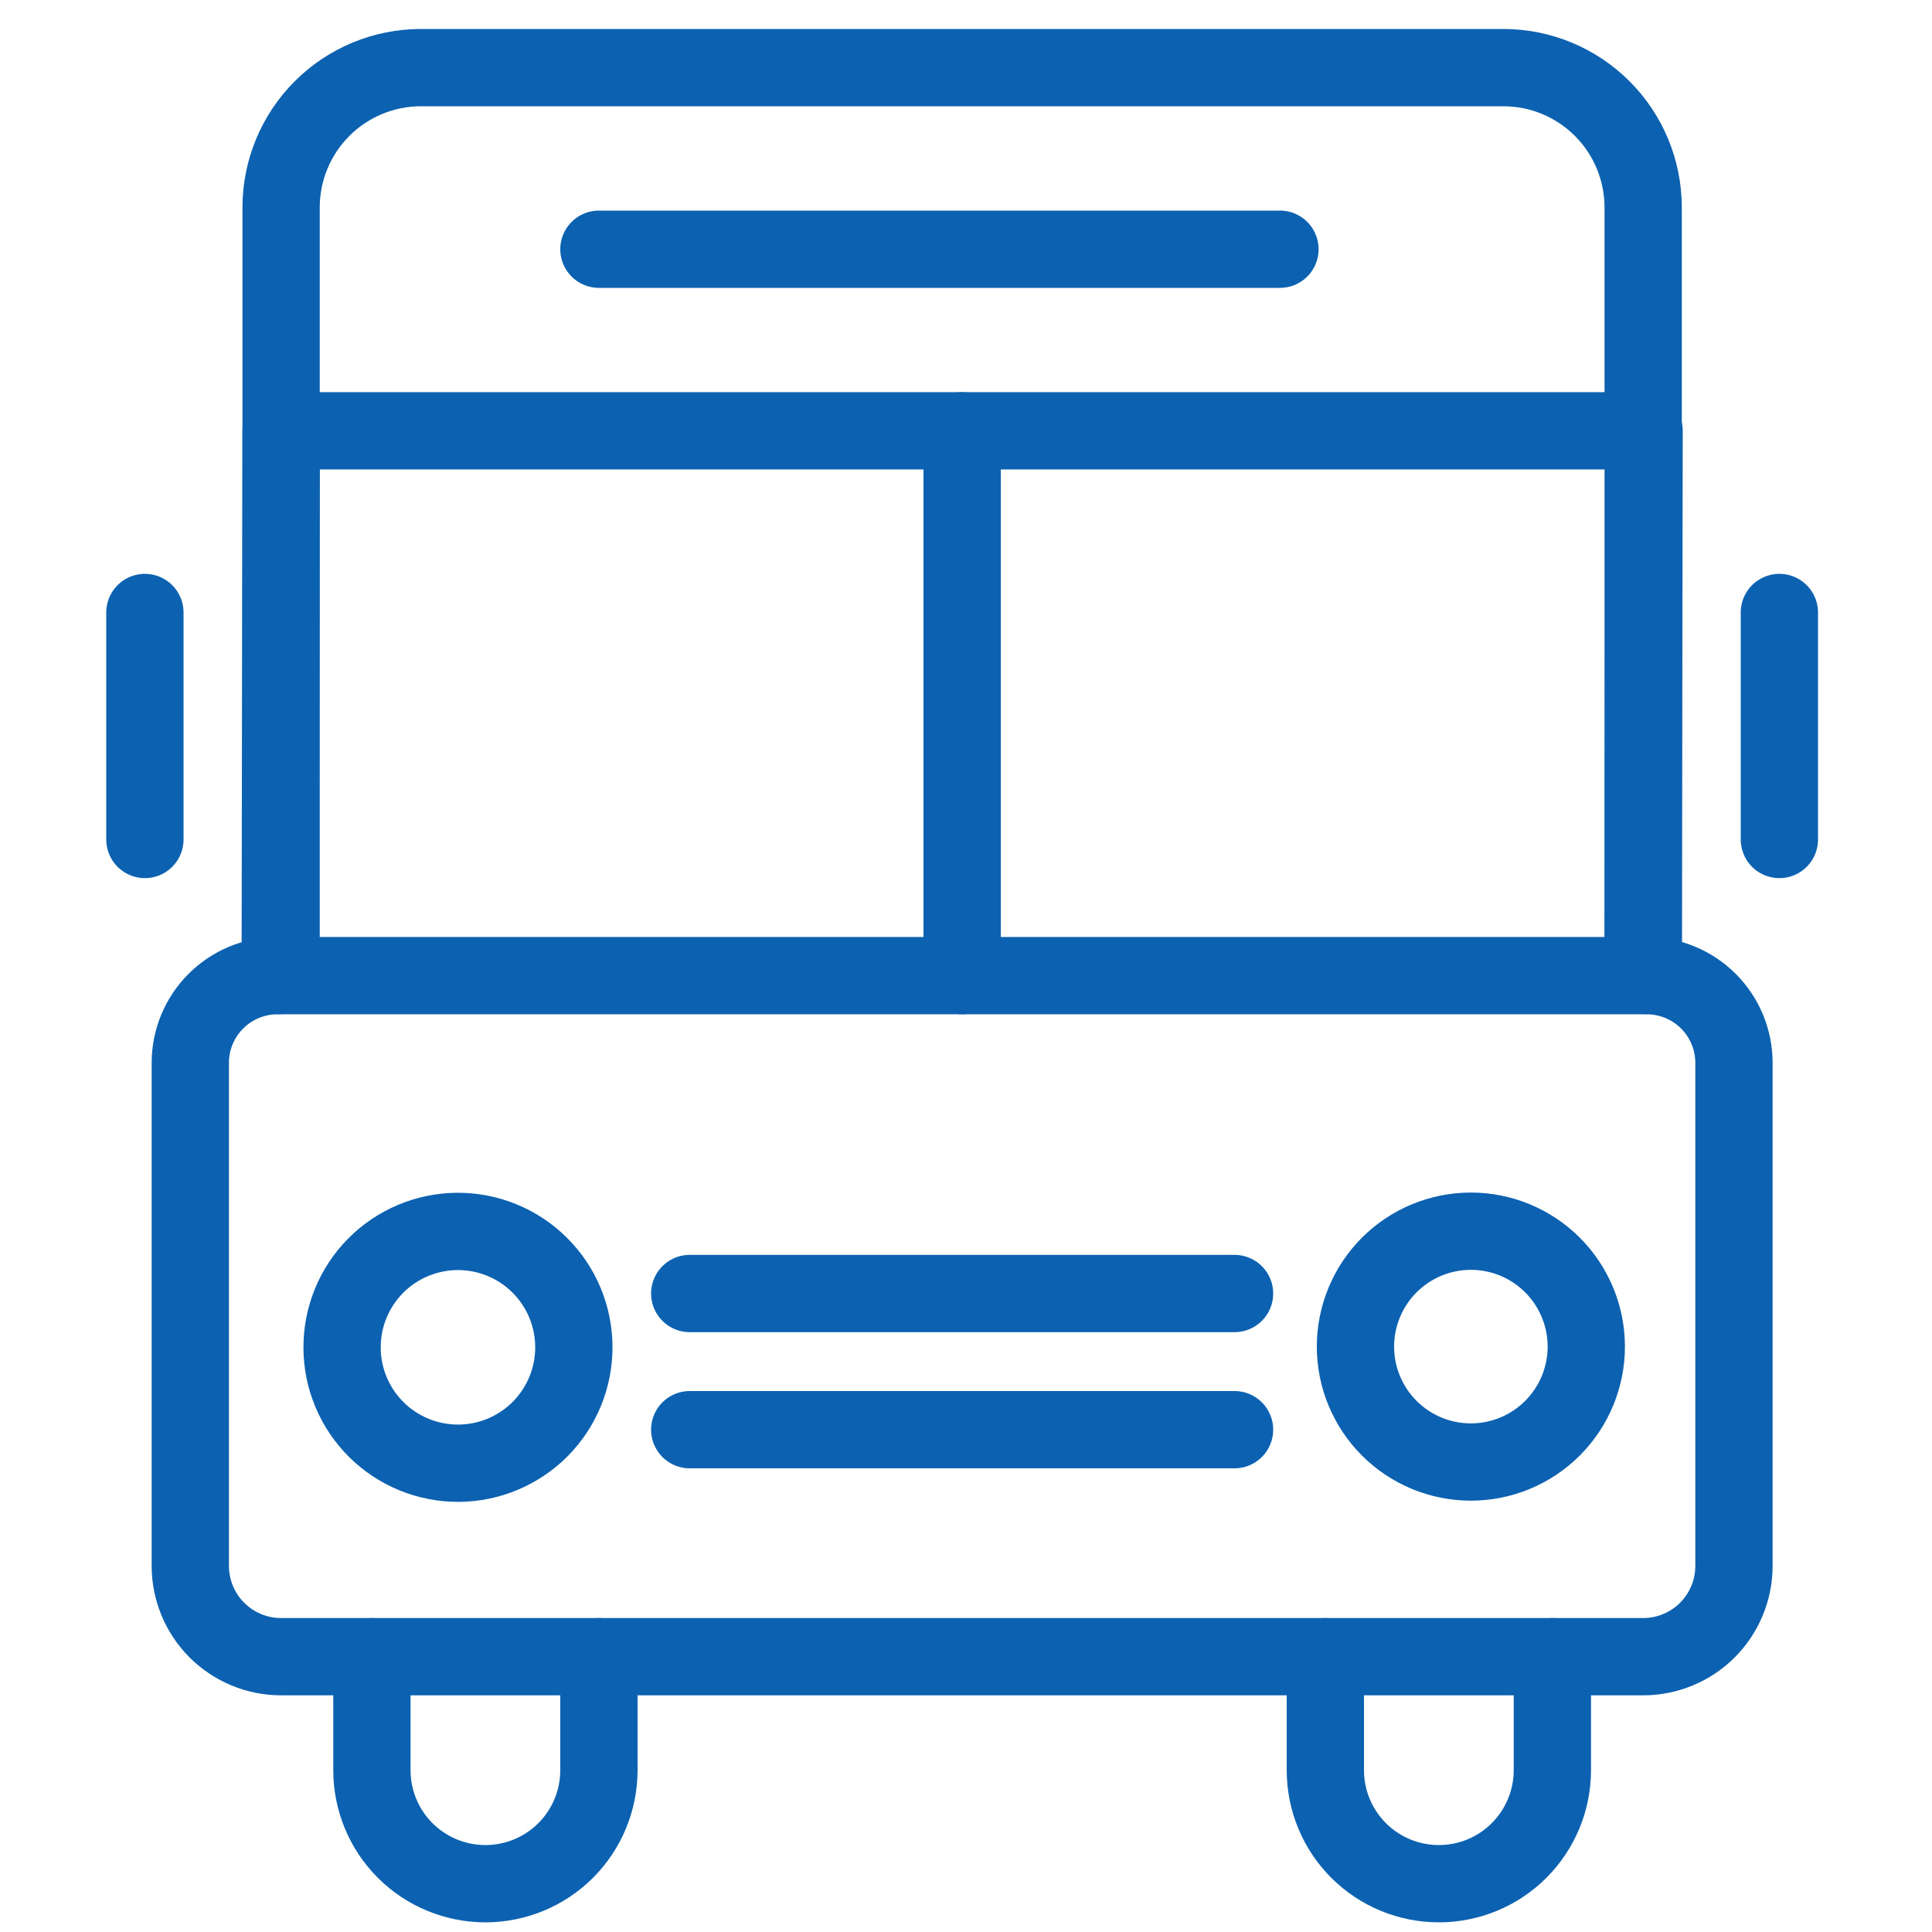
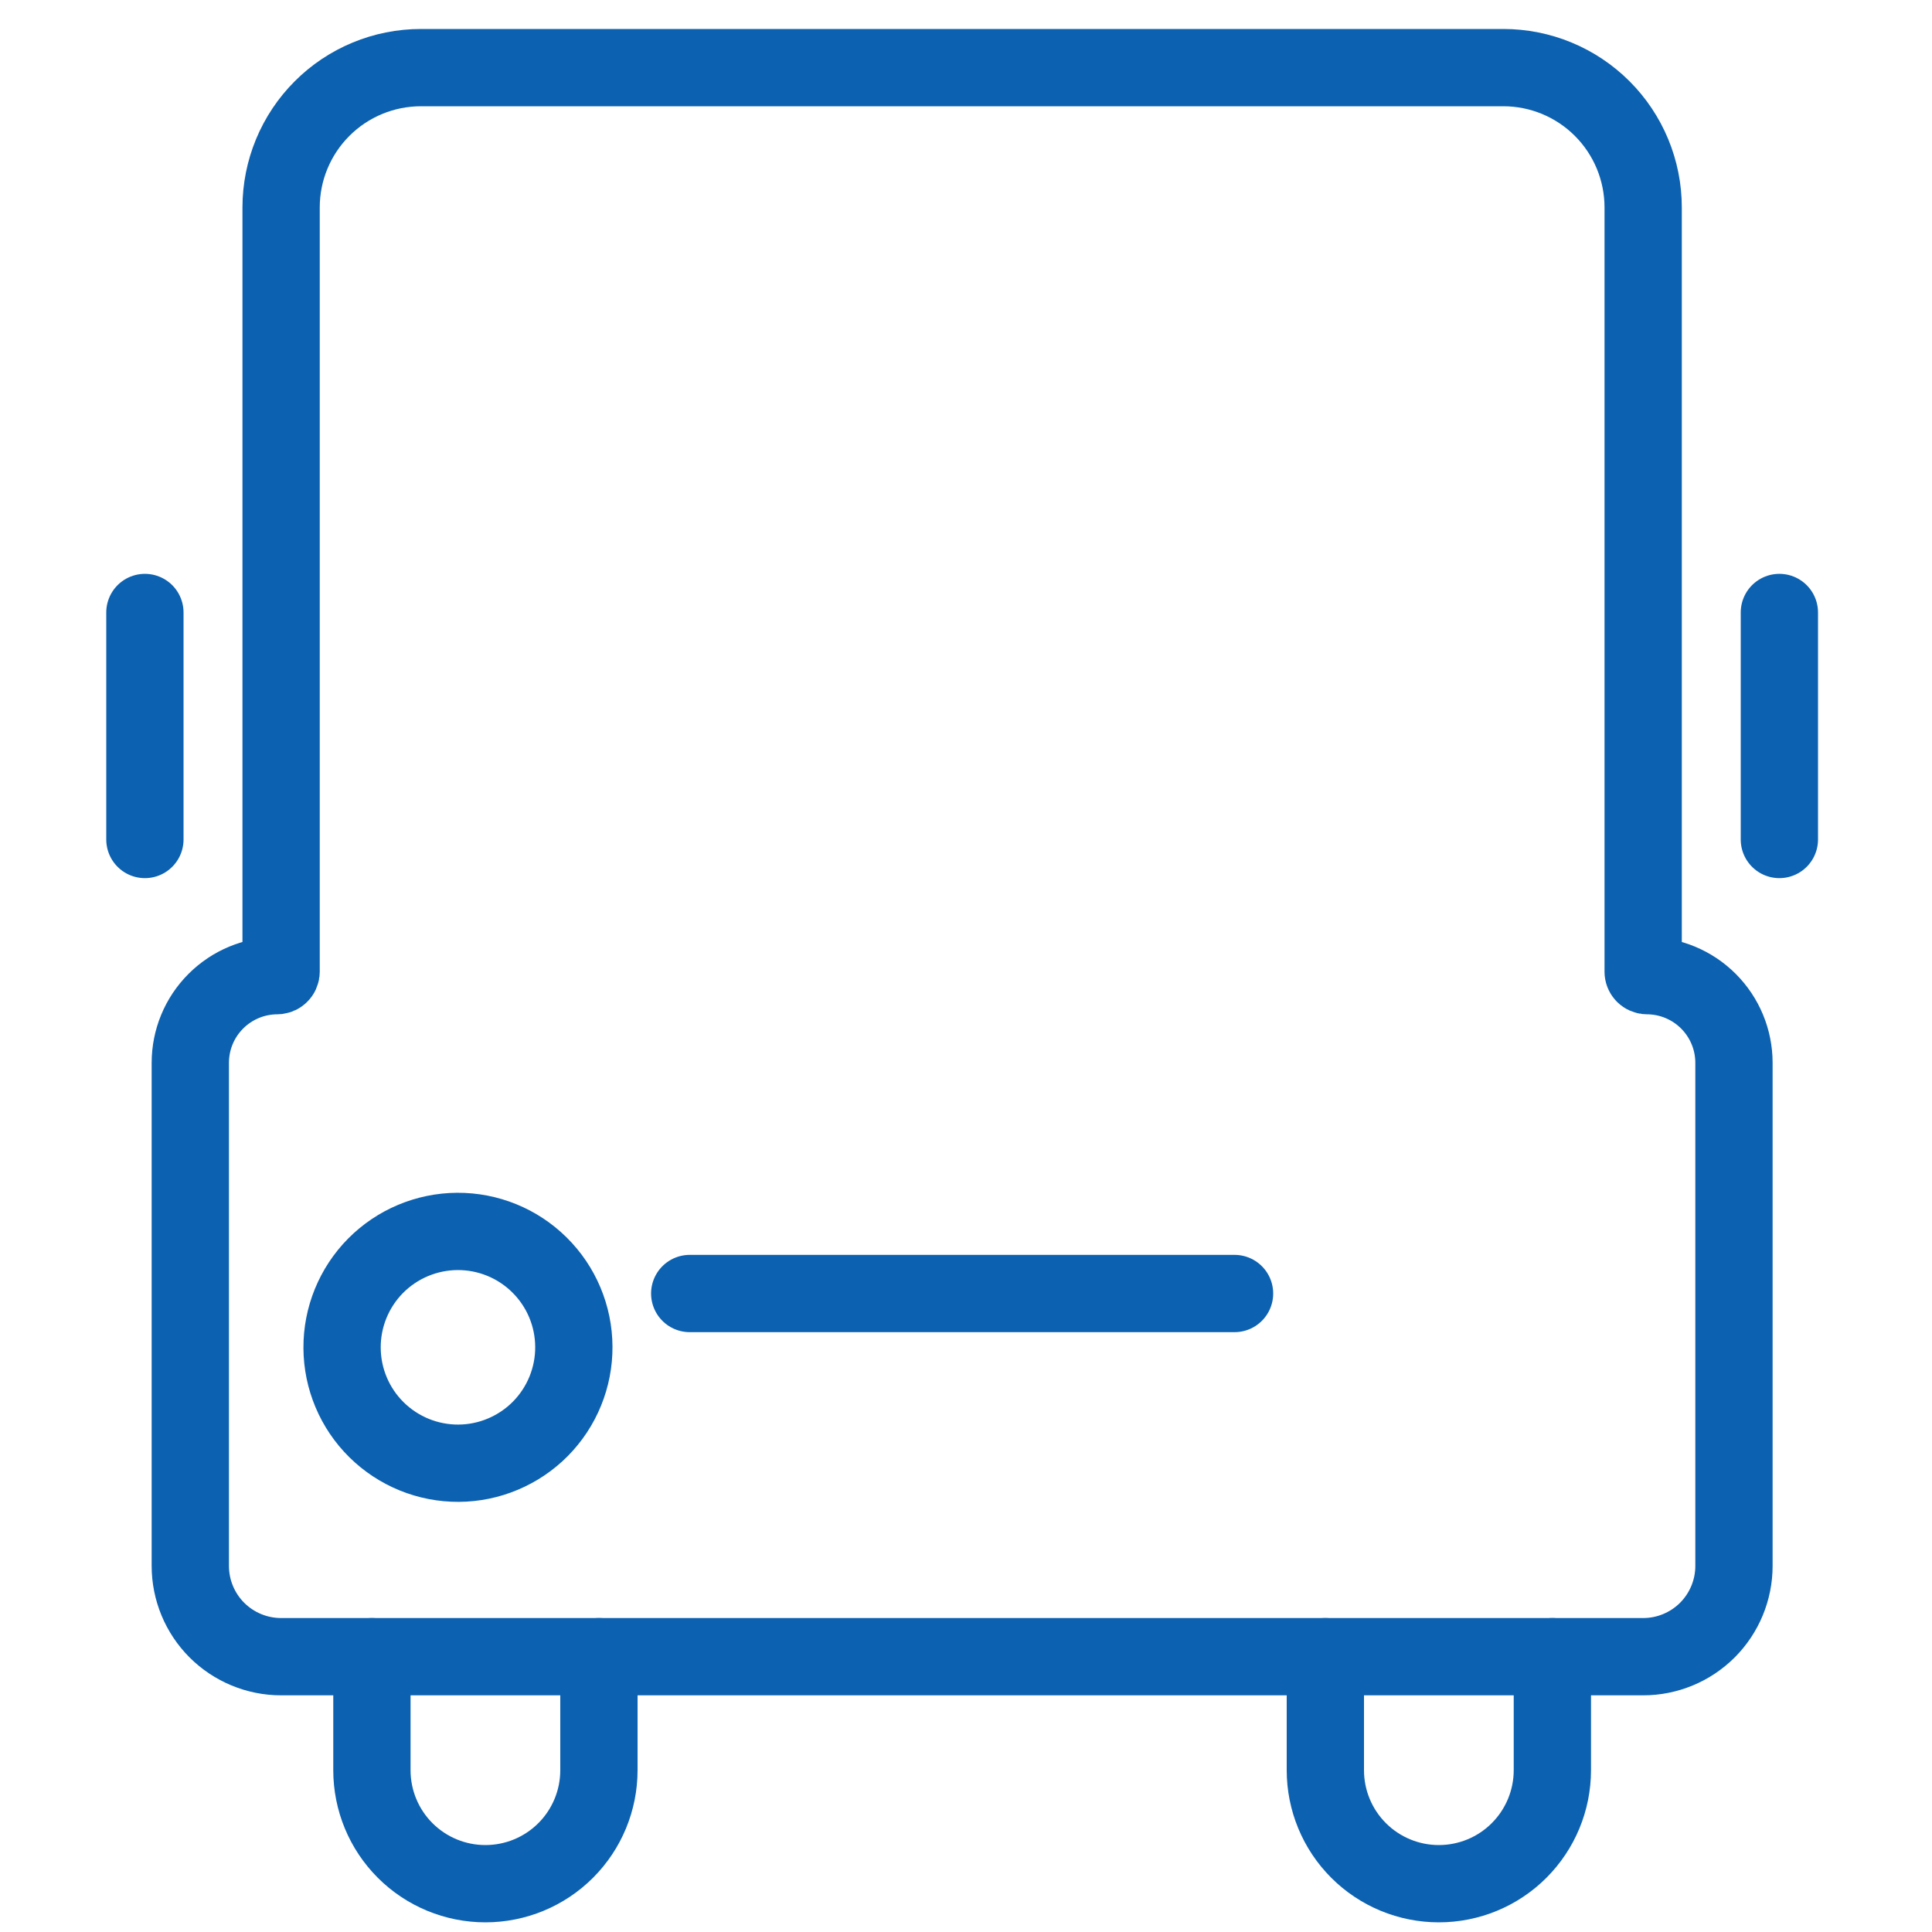
<svg xmlns="http://www.w3.org/2000/svg" width="50" height="50" viewBox="0 0 50 50" fill="none">
  <g id="Frame 8">
    <g id="Group 362">
      <path id="Vector" d="M15.5 42.875V45.812C15.5 46.592 15.191 47.339 14.64 47.89C14.089 48.441 13.342 48.75 12.562 48.75C11.783 48.75 11.036 48.441 10.485 47.89C9.934 47.339 9.625 46.592 9.625 45.812V42.875" stroke="#0C61B0" stroke-width="2" stroke-linecap="round" stroke-linejoin="round" />
      <path id="Vector_2" d="M40.175 42.875V45.812C40.175 46.592 39.865 47.339 39.314 47.89C38.764 48.441 38.016 48.75 37.237 48.75C36.458 48.75 35.711 48.441 35.16 47.89C34.609 47.339 34.3 46.592 34.3 45.812V42.875" stroke="#0C61B0" stroke-width="2" stroke-linecap="round" stroke-linejoin="round" />
      <path id="Vector_3" d="M42.525 25.156V5.369C42.525 4.409 42.144 3.489 41.465 2.81C40.786 2.131 39.866 1.75 38.906 1.75H10.894C9.934 1.75 9.013 2.131 8.335 2.81C7.656 3.489 7.275 4.409 7.275 5.369V25.156C7.272 25.18 7.262 25.203 7.244 25.22C7.227 25.237 7.205 25.247 7.181 25.25C6.582 25.25 6.009 25.488 5.586 25.911C5.162 26.334 4.925 26.908 4.925 27.506V40.525C4.925 41.148 5.172 41.746 5.613 42.187C6.054 42.627 6.652 42.875 7.275 42.875H42.525C43.148 42.875 43.746 42.627 44.187 42.187C44.627 41.746 44.875 41.148 44.875 40.525V27.506C44.875 26.908 44.637 26.334 44.214 25.911C43.791 25.488 43.217 25.25 42.619 25.25C42.595 25.247 42.572 25.237 42.555 25.22C42.538 25.203 42.527 25.18 42.525 25.156Z" stroke="#0C61B0" stroke-width="2" stroke-linecap="round" stroke-linejoin="round" />
-       <path id="Vector_4" d="M42.549 11.149H7.275L7.252 25.249H42.526L42.549 11.149Z" stroke="#0C61B0" stroke-width="2" stroke-linecap="round" stroke-linejoin="round" />
      <path id="Vector_5" d="M13.961 32.736C14.527 33.295 14.847 34.056 14.851 34.852C14.856 35.647 14.544 36.412 13.985 36.978C13.708 37.258 13.378 37.48 13.015 37.633C12.652 37.786 12.262 37.866 11.869 37.868C11.073 37.872 10.308 37.56 9.743 37.001C9.177 36.442 8.857 35.681 8.853 34.885C8.848 34.09 9.16 33.325 9.719 32.759C10.279 32.194 11.04 31.874 11.835 31.869C12.631 31.865 13.396 32.176 13.961 32.736Z" stroke="#0C61B0" stroke-width="2" stroke-linecap="round" stroke-linejoin="round" />
-       <path id="Vector_6" d="M40.175 32.735C40.736 33.294 41.052 34.054 41.053 34.846C41.054 35.638 40.74 36.398 40.181 36.959C39.622 37.52 38.862 37.836 38.07 37.837C37.278 37.838 36.518 37.525 35.957 36.965C35.679 36.688 35.459 36.359 35.308 35.997C35.157 35.635 35.08 35.247 35.079 34.854C35.079 34.462 35.155 34.074 35.305 33.711C35.455 33.348 35.674 33.019 35.951 32.741C36.228 32.463 36.557 32.243 36.919 32.092C37.281 31.942 37.67 31.864 38.062 31.863C38.454 31.863 38.843 31.939 39.205 32.089C39.568 32.239 39.897 32.458 40.175 32.735Z" stroke="#0C61B0" stroke-width="2" stroke-linecap="round" stroke-linejoin="round" />
-       <path id="Vector_7" d="M17.85 37H31.95" stroke="#0C61B0" stroke-width="2" stroke-linecap="round" stroke-linejoin="round" />
      <path id="Vector_8" d="M17.85 33.476H31.95" stroke="#0C61B0" stroke-width="2" stroke-linecap="round" stroke-linejoin="round" />
-       <path id="Vector_9" d="M15.5 6.45H33.125" stroke="#0C61B0" stroke-width="2" stroke-linecap="round" stroke-linejoin="round" />
      <path id="Vector_10" d="M3.75 15.851V21.726" stroke="#0C61B0" stroke-width="2" stroke-linecap="round" stroke-linejoin="round" />
      <path id="Vector_11" d="M46.05 15.851V21.726" stroke="#0C61B0" stroke-width="2" stroke-linecap="round" stroke-linejoin="round" />
-       <path id="Vector_12" d="M24.9 11.149V25.249" stroke="#0C61B0" stroke-width="2" stroke-linecap="round" stroke-linejoin="round" />
    </g>
  </g>
</svg>